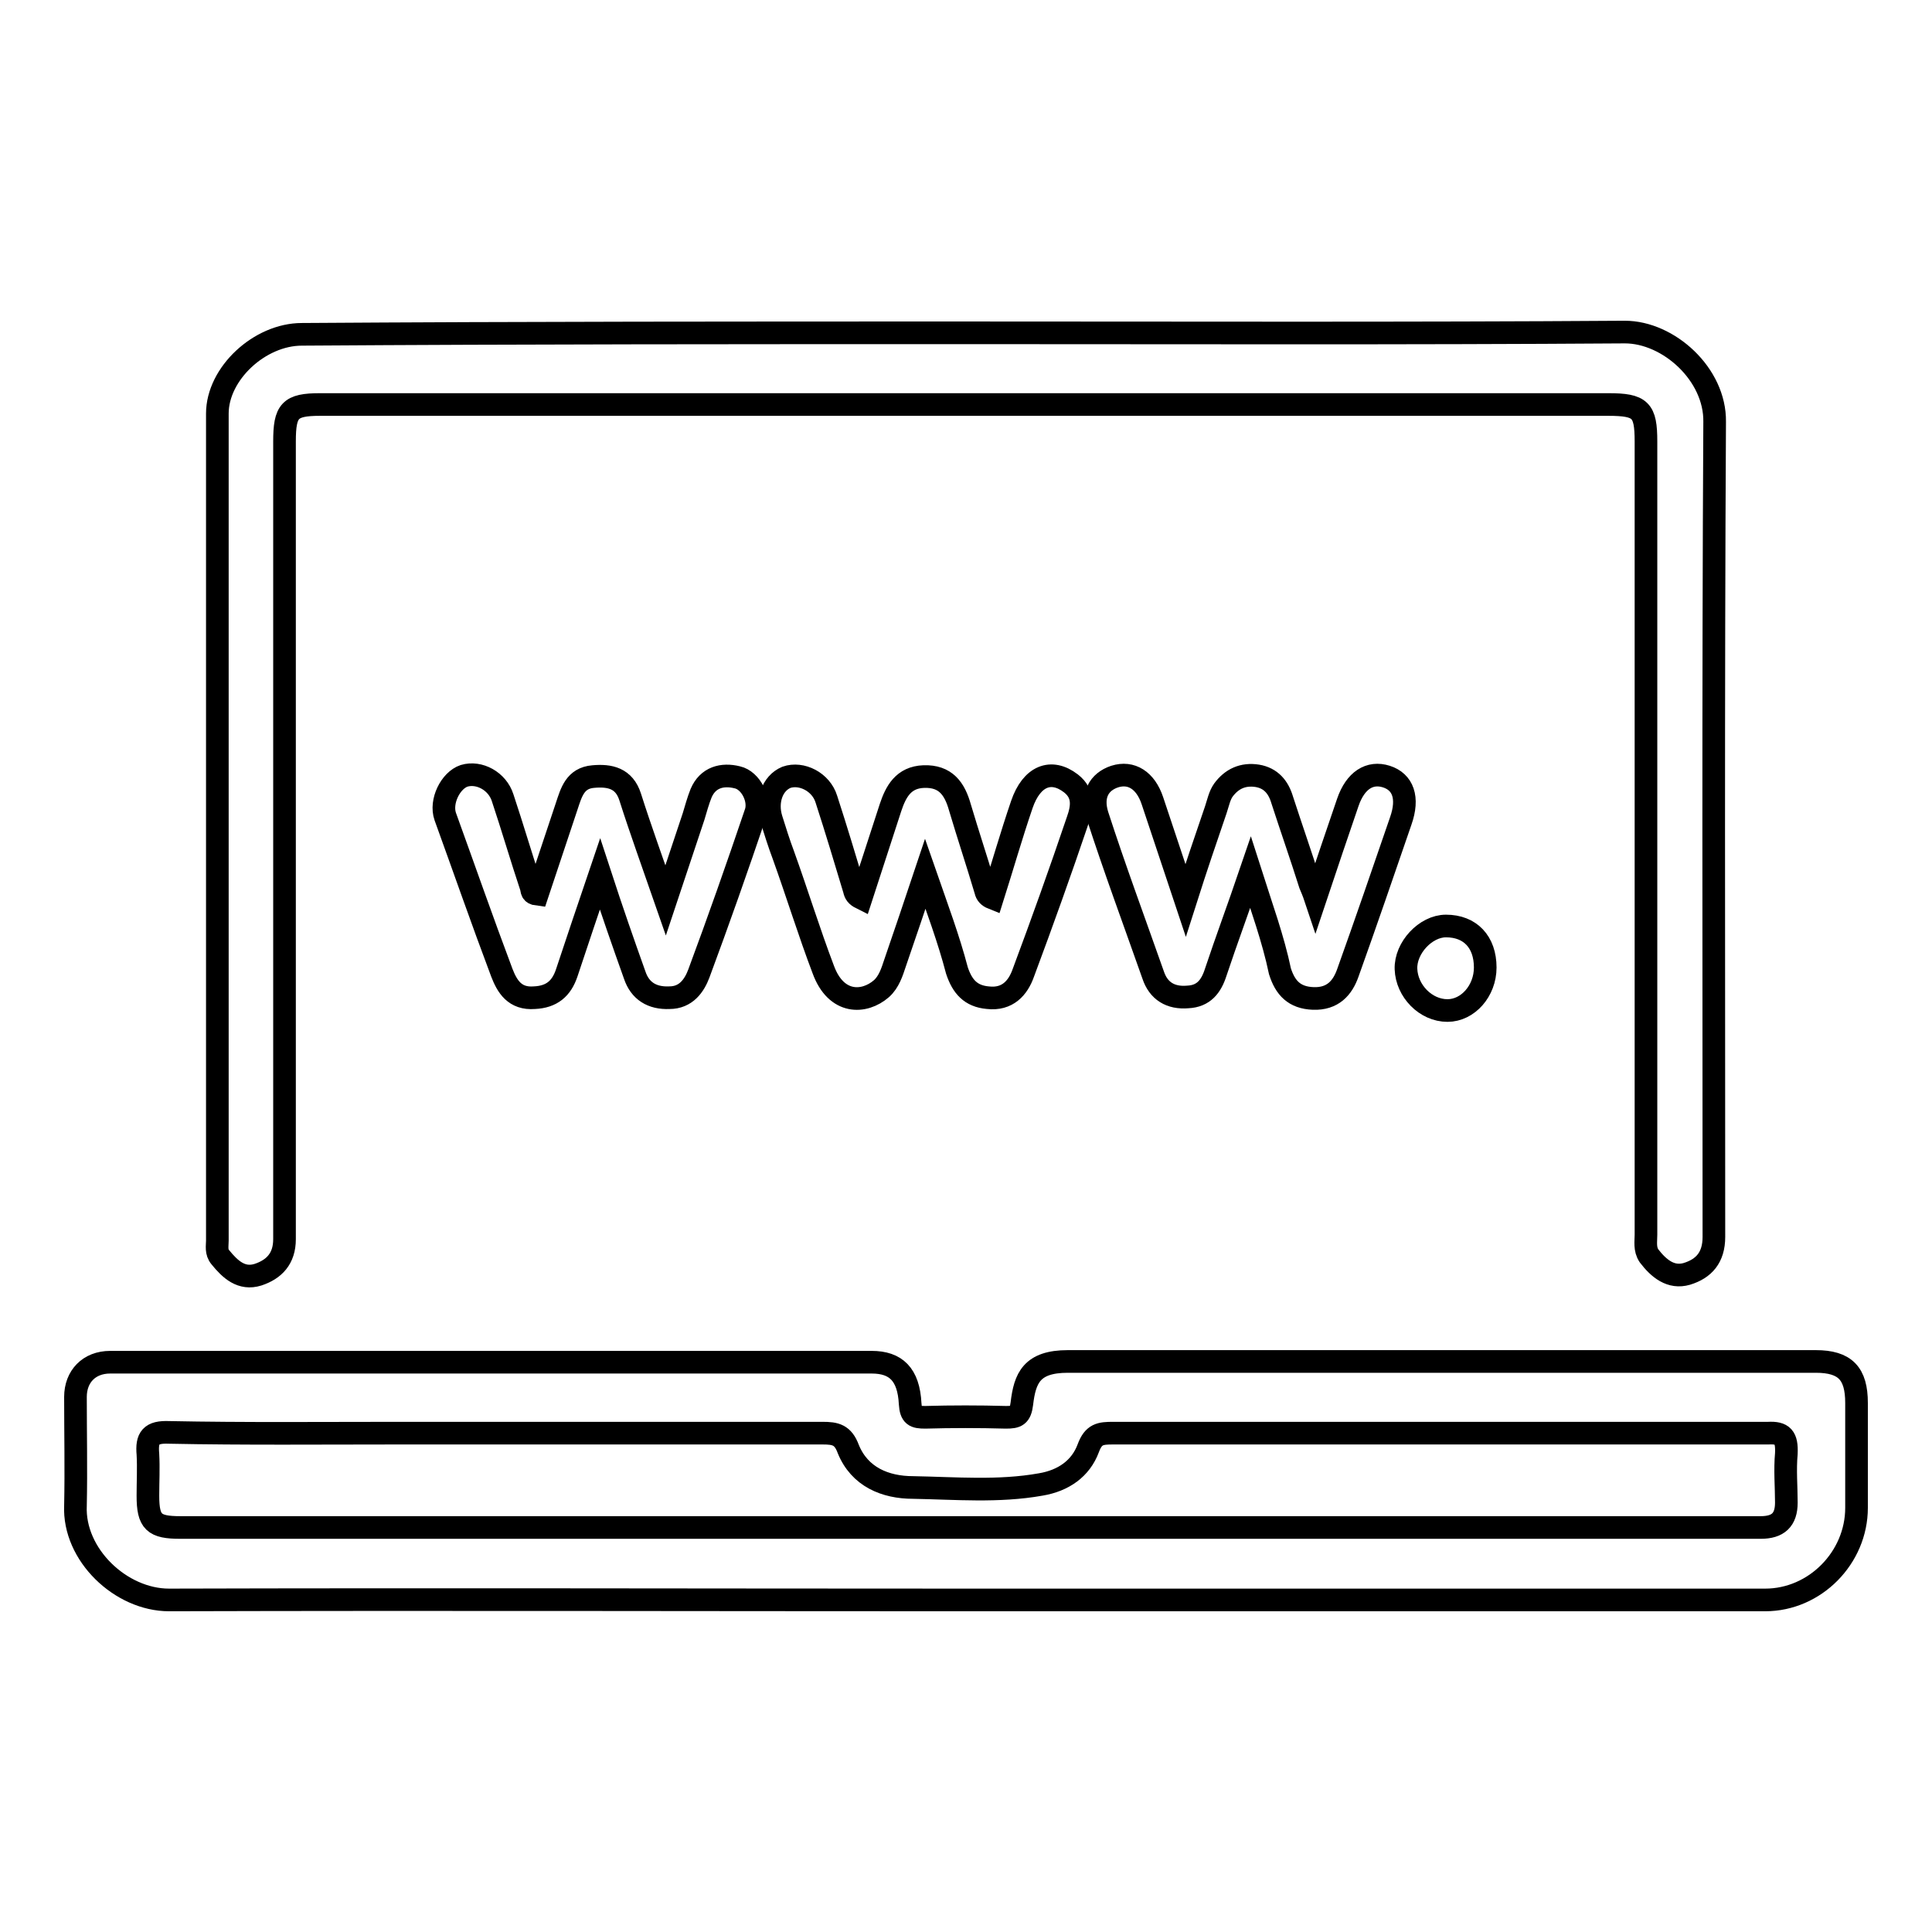
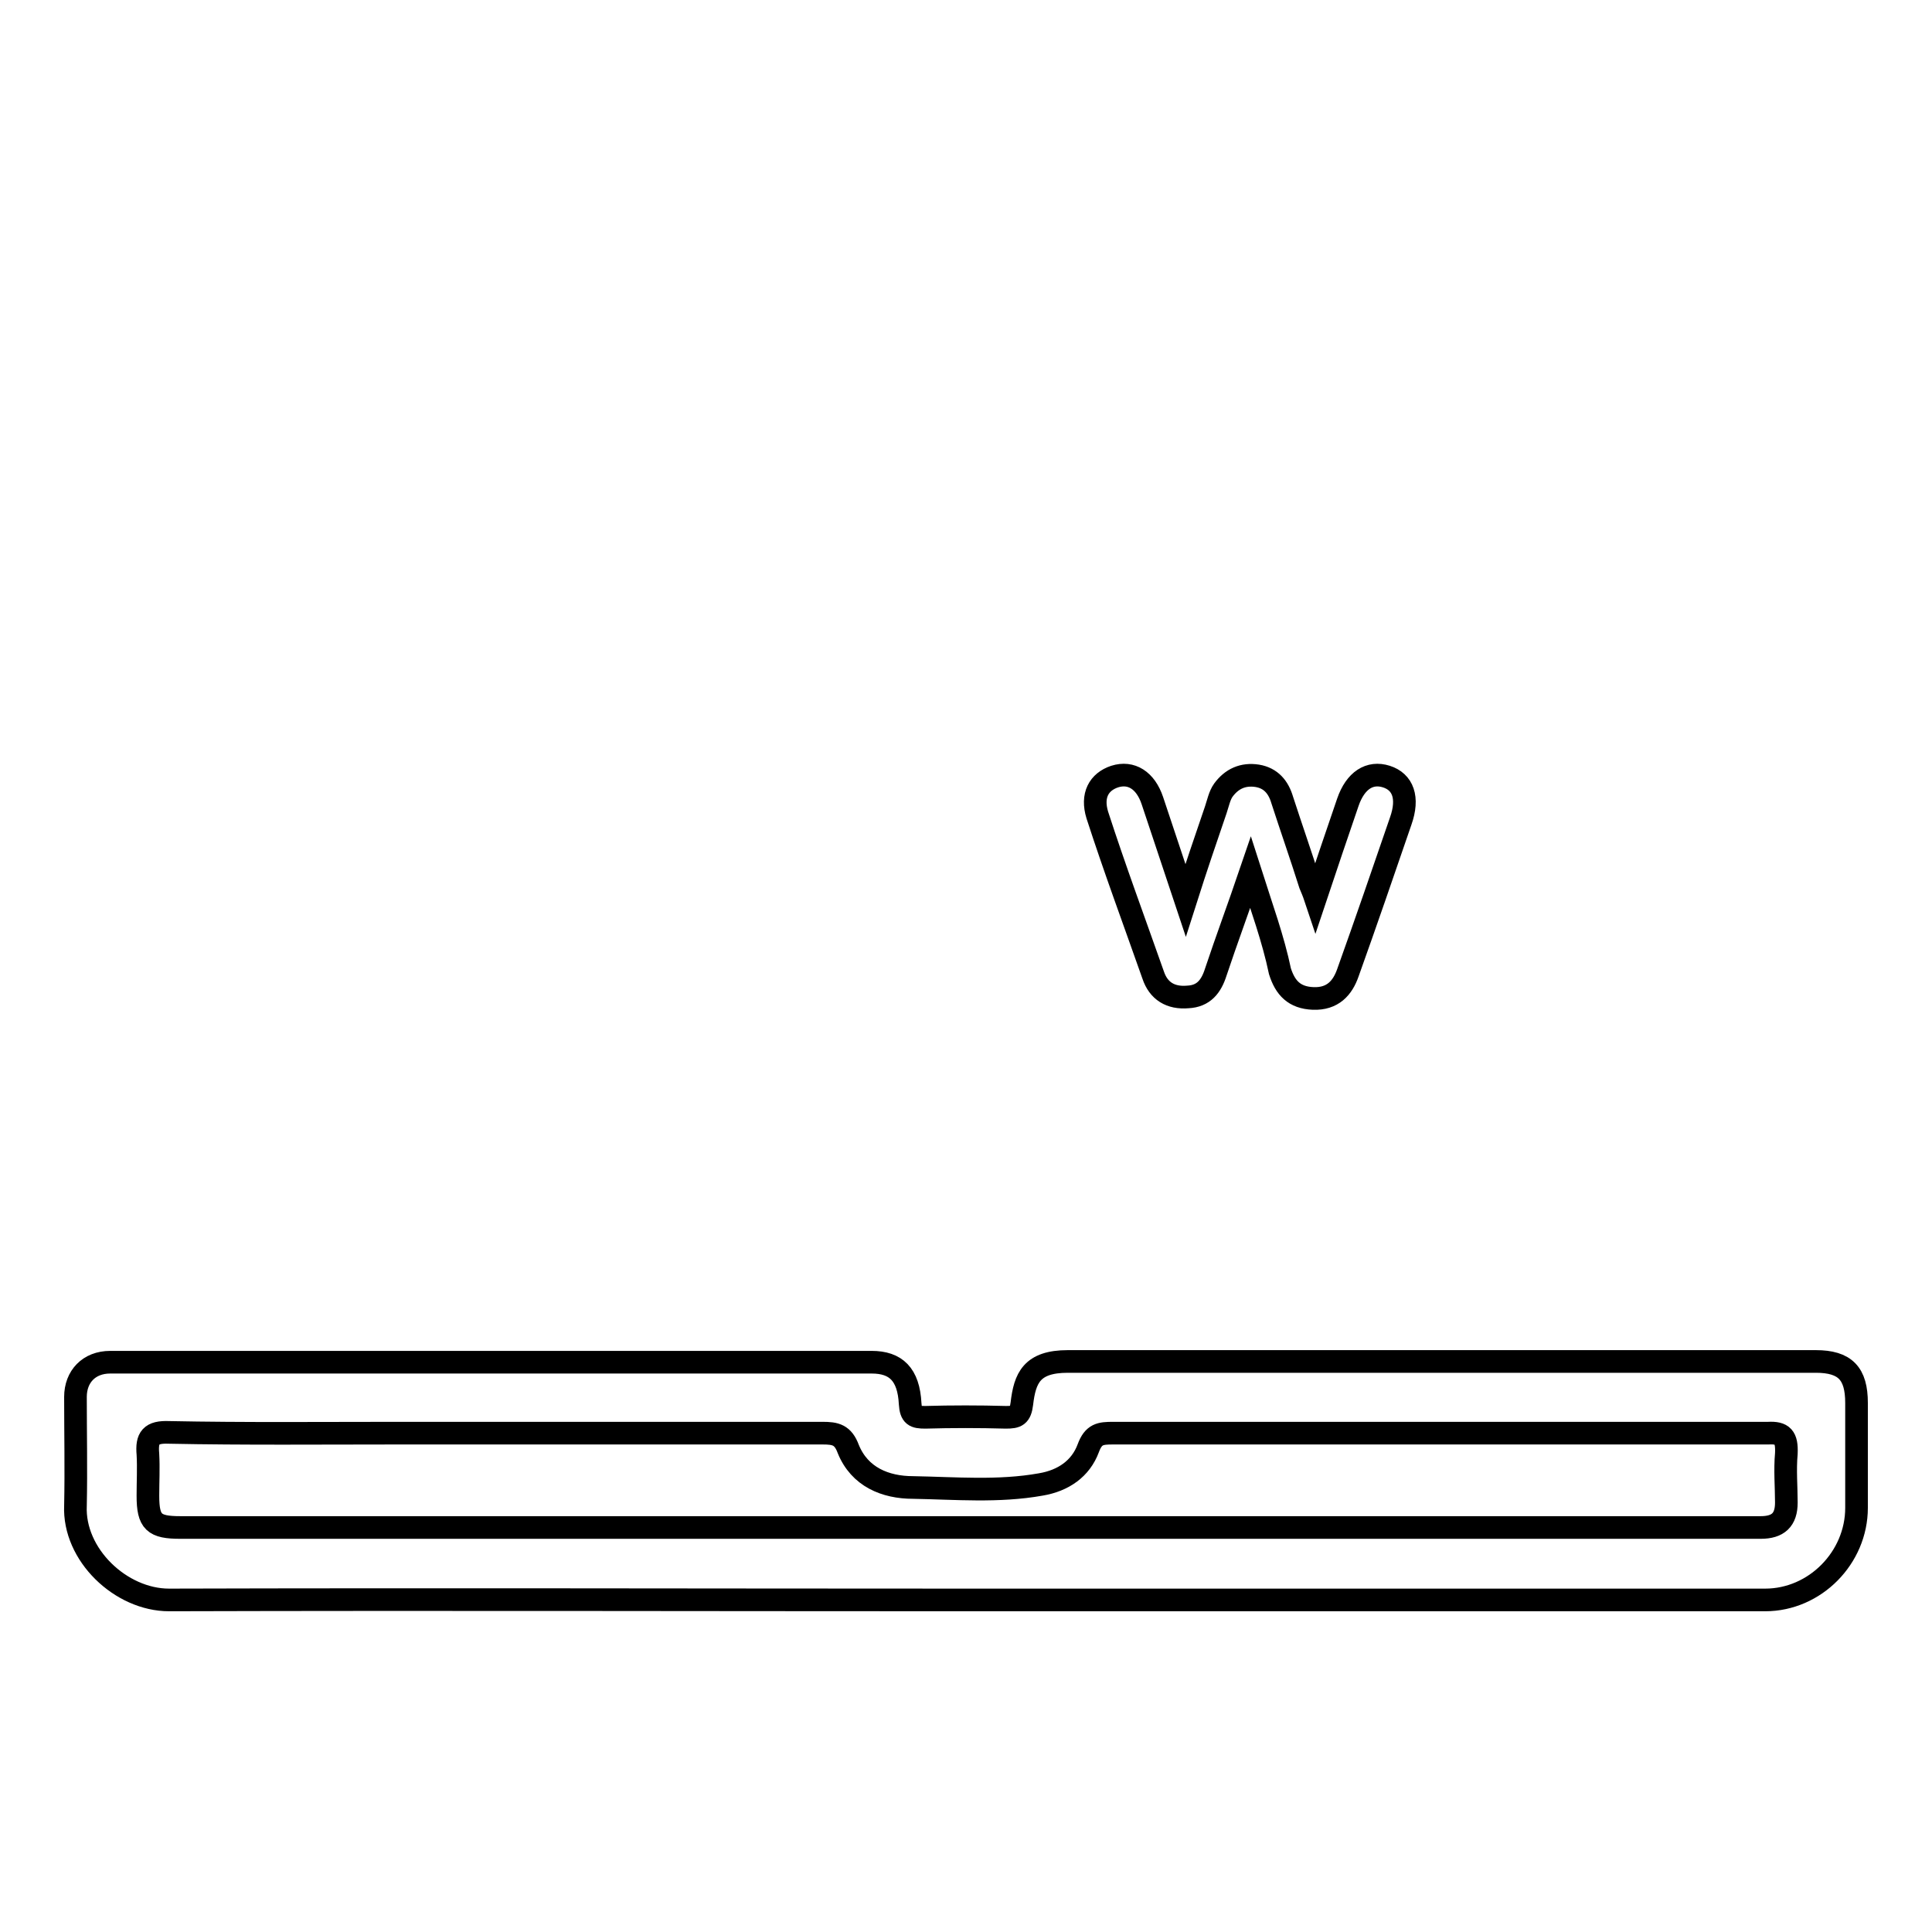
<svg xmlns="http://www.w3.org/2000/svg" version="1.1" x="0px" y="0px" viewBox="0 0 256 256" enable-background="new 0 0 256 256" xml:space="preserve">
  <g>
    <g>
-       <path stroke-width="3" fill-opacity="0" stroke="#000000" d="M196.8,128.2c0,3.1-2.3,5.7-5,5.7c-2.9,0-5.4-2.6-5.5-5.5c-0.1-2.8,2.6-5.7,5.3-5.7C194.8,122.7,196.8,124.8,196.8,128.2L196.8,128.2z" />
-       <path stroke-width="3" fill-opacity="0" stroke="#000000" d="M128,44.1c29.1,0,58.2,0.1,87.3-0.1c5.8,0,12,5.6,11.9,11.9c-0.2,36-0.1,72-0.1,108c0,2.7-1.3,4.2-3.6,4.9c-2.1,0.6-3.7-0.7-5-2.4c-0.6-0.9-0.4-1.9-0.4-2.8c0-35,0-70.1,0-105.1c0-4.2-0.7-4.9-5-4.9c-56.9,0-113.8,0-170.7,0c-4,0-4.7,0.8-4.7,4.9c0,35.2,0,70.4,0,105.7c0,2.6-1.4,4-3.5,4.7c-2.2,0.7-3.7-0.7-5-2.3c-0.6-0.7-0.4-1.5-0.4-2.2c0-36.5,0-73,0-109.6c0-5.3,5.6-10.5,11.2-10.5C69.5,44.1,98.8,44.1,128,44.1z" />
-       <path stroke-width="3" fill-opacity="0" stroke="#000000" d="M71.2,118.5c1.3-3.9,2.6-7.8,3.9-11.7c0.6-1.8,1.1-3.7,3.5-3.9c2.2-0.2,4.1,0.2,4.9,2.7c1.4,4.4,3,8.8,4.7,13.7c1.3-3.9,2.5-7.5,3.7-11.1c0.3-1,0.6-2.1,1-3.1c0.9-2.1,2.8-2.6,4.8-2.1c1.8,0.4,3.1,3,2.4,4.8c-2.4,7.1-4.9,14.2-7.5,21.2c-0.6,1.6-1.7,3.2-3.9,3.2c-2.3,0.1-3.9-0.9-4.6-3c-1.5-4.2-3-8.5-4.6-13.4c-1.6,4.7-3,8.9-4.4,13.1c-0.7,2.1-2,3.2-4.3,3.3c-2.6,0.2-3.6-1.5-4.3-3.3c-2.6-6.9-5-13.8-7.5-20.7c-0.7-2,0.7-4.8,2.5-5.4c2-0.6,4.4,0.7,5.1,2.9c1.3,3.9,2.5,8,3.8,11.9C70.5,118,70.4,118.4,71.2,118.5L71.2,118.5z" />
-       <path stroke-width="3" fill-opacity="0" stroke="#000000" d="M122.6,115.8c-1.4,4.2-2.7,8-4,11.8c-0.4,1.2-0.8,2.5-1.8,3.4c-2.3,2-6,2.1-7.7-2.5c-1.9-5-3.5-10.2-5.3-15.2c-0.6-1.6-1.1-3.2-1.6-4.8c-0.7-2.3,0.1-4.7,2-5.5c2-0.7,4.6,0.6,5.3,2.9c1.3,4,2.5,8,3.7,12c0.1,0.5,0.3,0.8,0.9,1.1c1.3-4,2.6-8,3.9-12c0.7-2.1,1.7-4,4.4-4.1c2.9-0.1,4.1,1.6,4.8,4.1c1.1,3.7,2.3,7.3,3.4,11c0.1,0.5,0.4,0.8,0.9,1c1.3-4.1,2.5-8.3,3.9-12.4c1.3-3.8,3.9-4.8,6.5-2.8c1.8,1.4,1.5,3.2,0.9,4.9c-2.3,6.8-4.7,13.5-7.2,20.2c-0.7,2-2.1,3.6-4.7,3.3c-2.3-0.2-3.4-1.5-4.1-3.6C125.7,124.4,124.2,120.4,122.6,115.8L122.6,115.8z" />
      <path stroke-width="3" fill-opacity="0" stroke="#000000" d="M165.7,115.6c-1.6,4.7-3.2,9-4.6,13.2c-0.6,1.9-1.6,3.2-3.7,3.3c-2.3,0.2-3.9-0.8-4.6-2.9c-2.5-7.1-5.1-14.1-7.4-21.2c-0.8-2.6,0.2-4.4,2.3-5.1c2.2-0.7,4.1,0.5,5,3.2c1.4,4.2,2.8,8.4,4.4,13.2c1.4-4.4,2.7-8.2,4-12c0.3-0.9,0.5-1.9,1-2.6c1.1-1.5,2.6-2.2,4.5-1.9c1.8,0.3,2.8,1.5,3.3,3.2c1.2,3.7,2.5,7.4,3.7,11.2c0.2,0.5,0.4,0.9,0.7,1.8c1.5-4.5,2.9-8.6,4.3-12.7c1-2.9,2.9-4.1,5.1-3.4c2.2,0.7,3,2.8,1.9,5.9c-2.3,6.7-4.6,13.4-7,20.1c-0.7,2-2,3.5-4.6,3.4c-2.5-0.1-3.7-1.4-4.4-3.6C168.7,124.4,167.2,120.3,165.7,115.6L165.7,115.6z" />
      <path stroke-width="3" fill-opacity="0" stroke="#000000" d="M240.6,180.4c-33,0-66,0-99.1,0c-4.8,0-5.7,2.2-6.1,5.6c-0.2,1.6-0.7,1.8-2.1,1.8c-3.6-0.1-7.2-0.1-10.7,0c-1.4,0-1.9-0.2-2-1.8c-0.2-3.9-1.9-5.5-5.1-5.5c-33.6,0-67.3,0-100.9,0c-2.8,0-4.6,1.9-4.6,4.6c0,4.8,0.1,9.6,0,14.4C9.7,206,16,212,22.4,212c35.2-0.1,70.4,0,105.6,0c35.3,0,70.6,0,105.9,0c6.6,0,12.1-5.6,12.1-12.2c0-4.6,0-9.3,0-13.9C246,182,244.5,180.4,240.6,180.4L240.6,180.4z M236.7,192.6c-0.2,2.2,0,4.4,0,6.5c0,2.3-1.1,3.3-3.4,3.3c-3.9,0-7.7,0-11.5,0c-31.3,0-62.6,0-93.8,0c-34.7,0-69.4,0-104.1,0c-3.5,0-4.3-0.7-4.3-4.2c0-1.8,0.1-3.7,0-5.5c-0.2-2.2,0.4-3,2.8-2.9c10,0.2,20.1,0.1,30.2,0.1c18.8,0,37.6,0,56.4,0c1.7,0,2.7,0.2,3.4,2.1c1.5,3.7,4.9,5.1,8.6,5.1c5.6,0.1,11.3,0.6,16.9-0.4c3-0.5,5.3-2.1,6.3-4.8c0.7-1.9,1.6-2,3.3-2c14.1,0,28.3,0,42.5,0c14.8,0,29.5,0,44.3,0C236.2,189.8,236.8,190.4,236.7,192.6L236.7,192.6z" />
    </g>
  </g>
</svg>